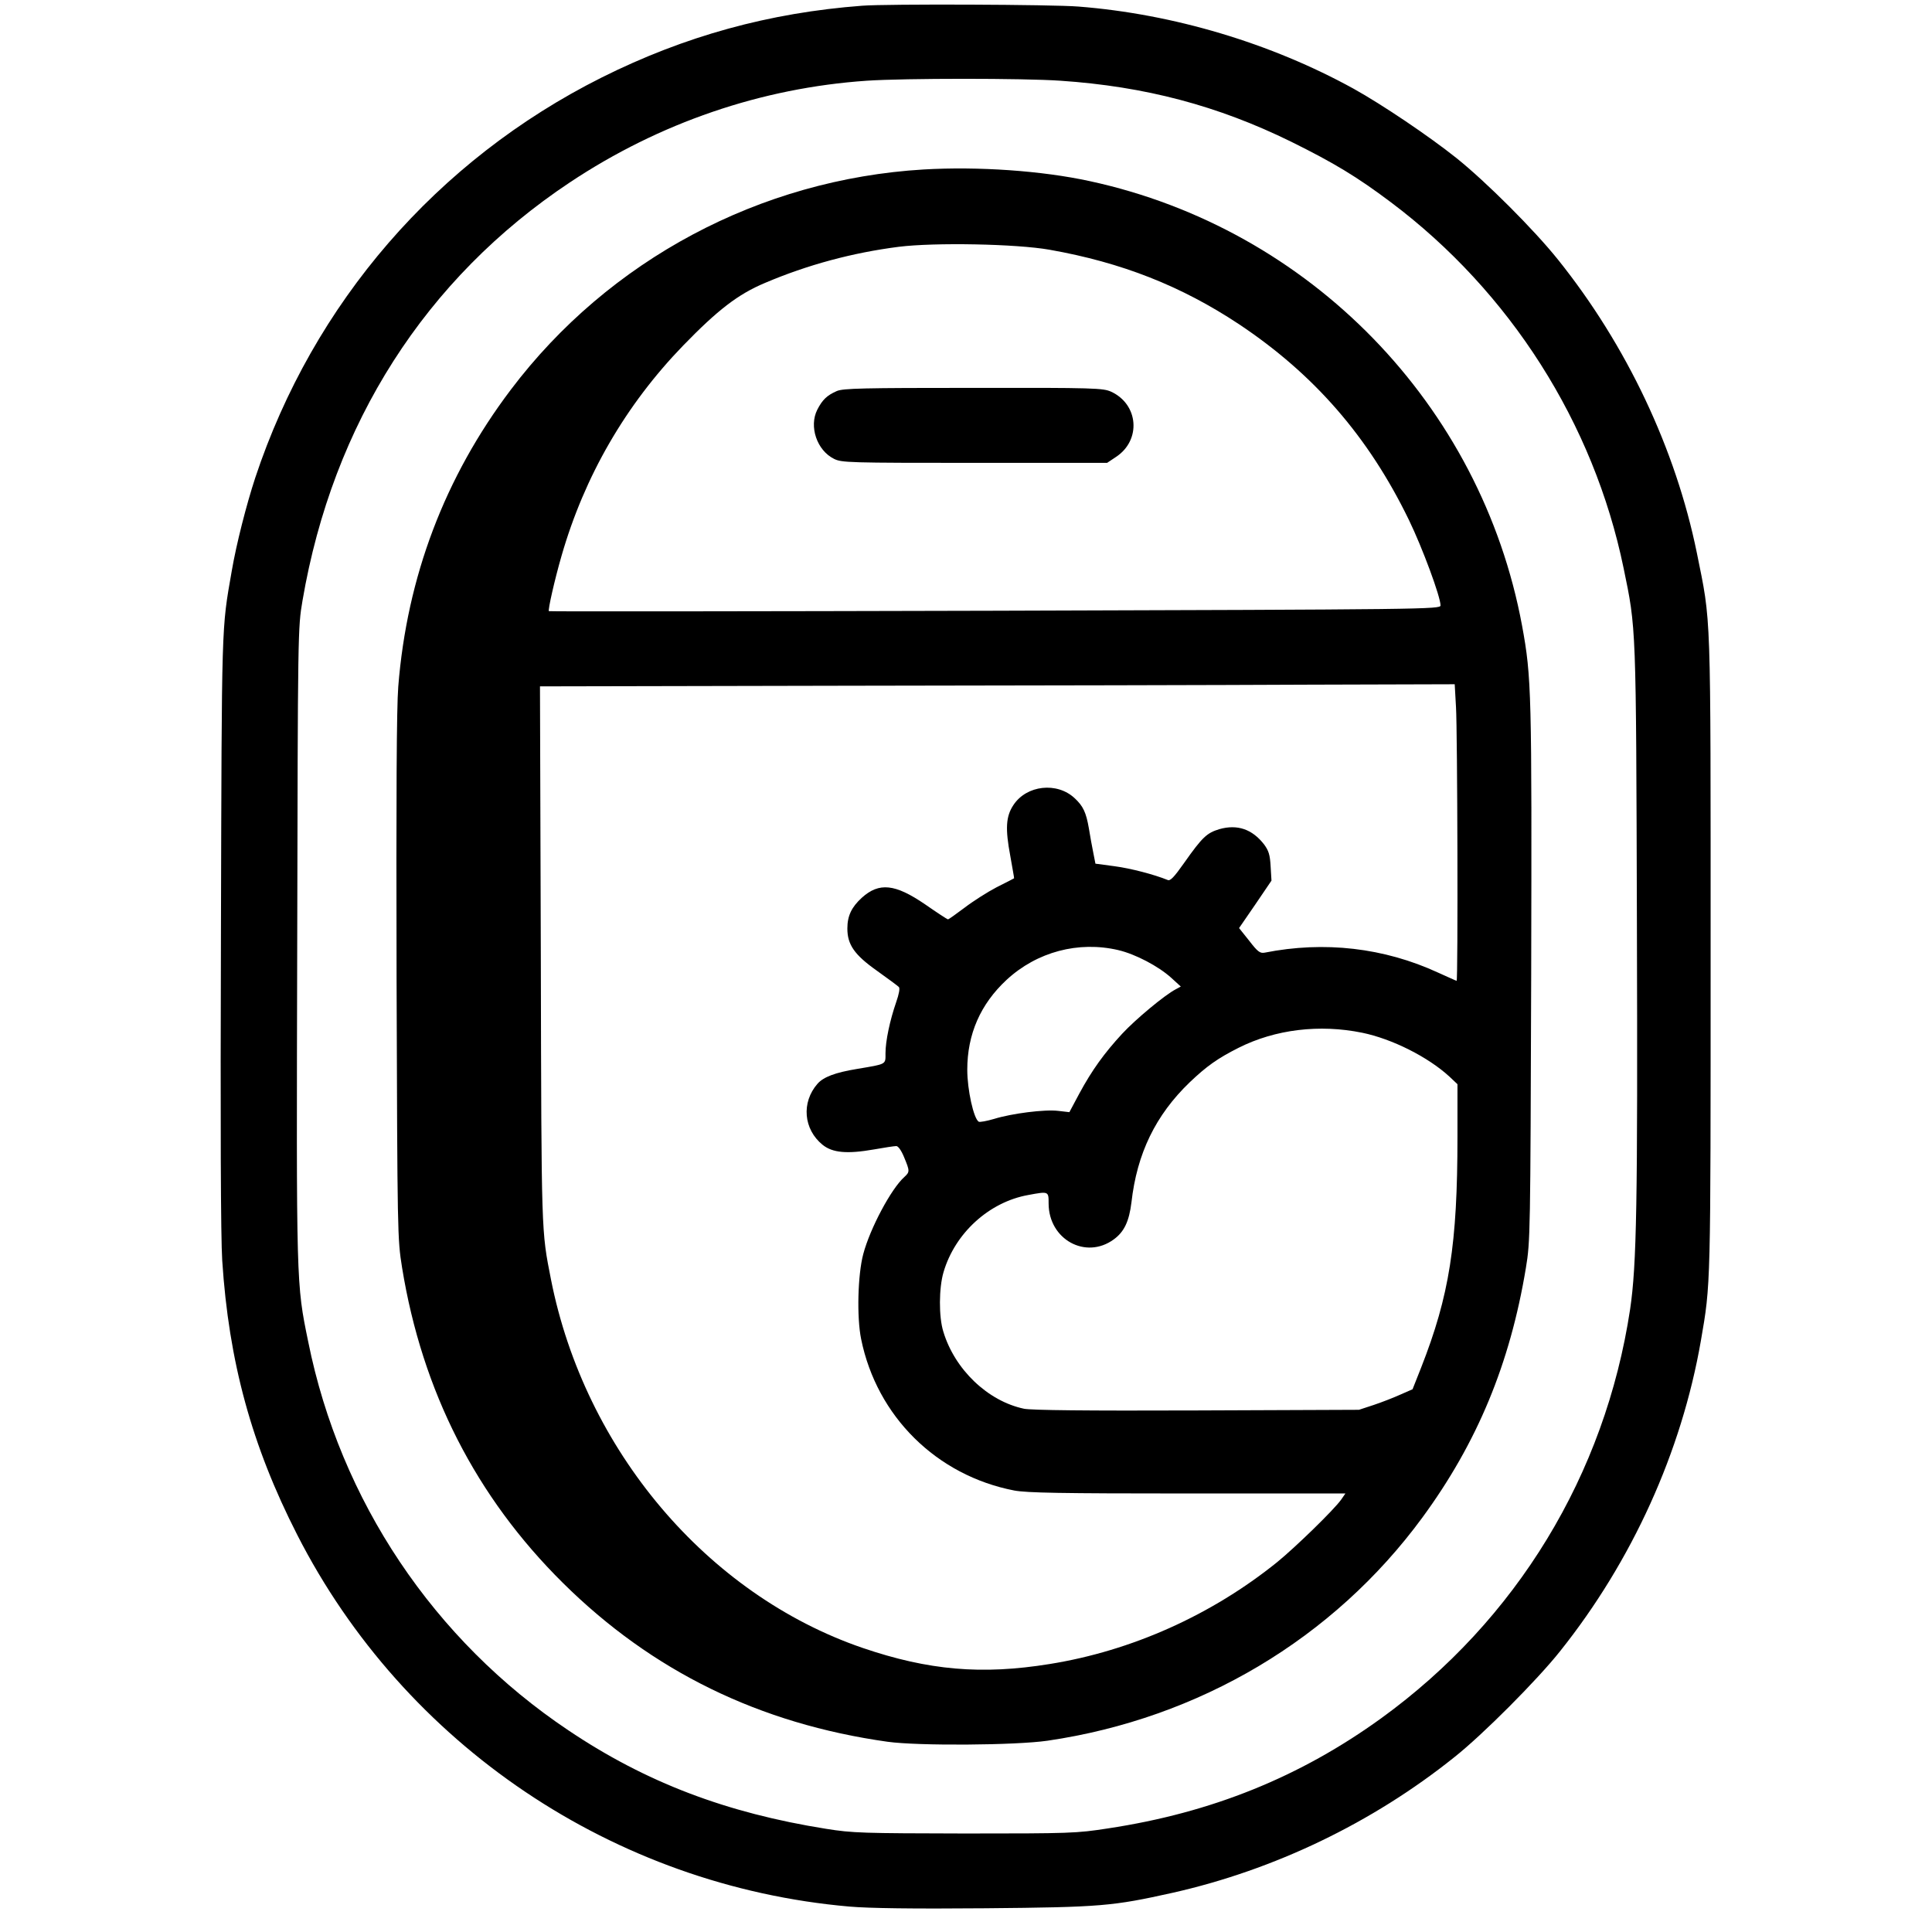
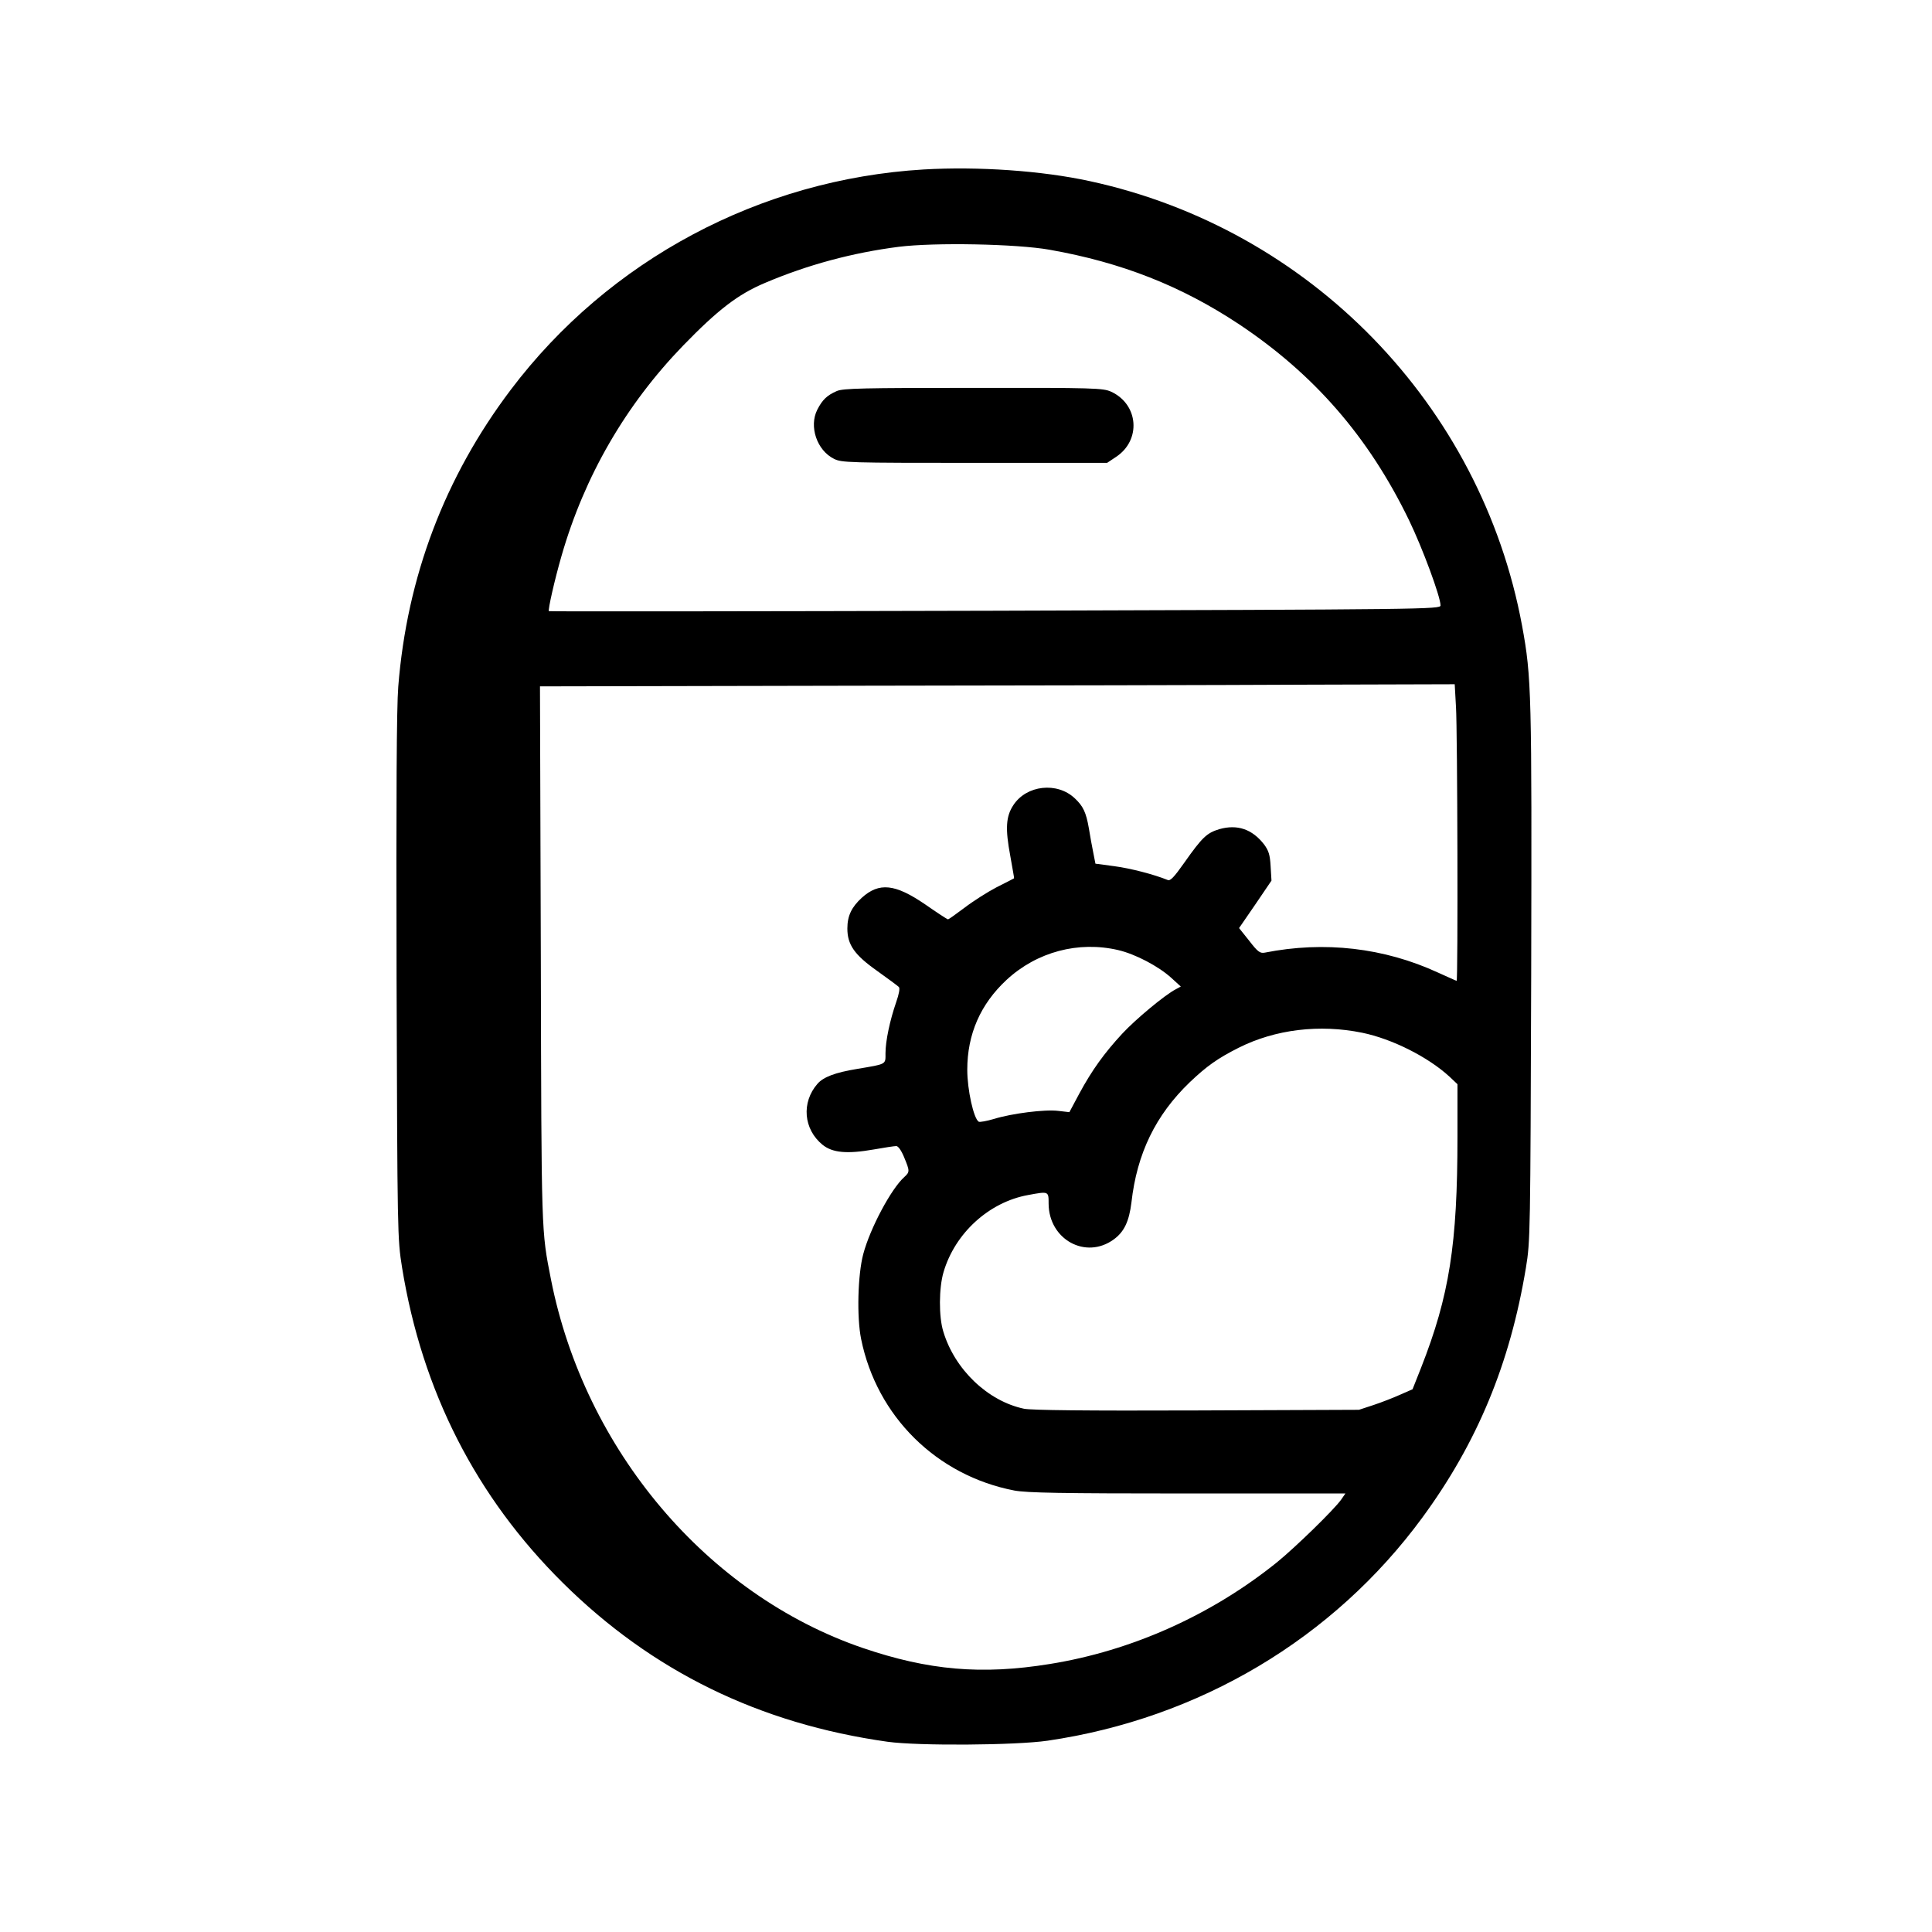
<svg xmlns="http://www.w3.org/2000/svg" version="1.0" width="912pt" height="912pt" viewBox="0 0 912 912" preserveAspectRatio="xMidYMid meet">
  <g transform="translate(0,912) scale(0.1,-0.1)" fill="#000000" stroke="none">
-     <path d="M4070 9093 c-438 -33 -838 -143 -1230 -339 -778 -390 -1361 -1064 -1635 -1889 -42 -128 -89 -312 -111 -440 -49 -281 -47 -224 -51 -1700 -3 -917 -1 -1446 6 -1555 31 -478 139 -874 354 -1295 506 -992 1495 -1658 2607 -1755 92 -8 298 -11 640 -8 548 5 602 10 885 73 480 108 943 330 1330 640 134 106 391 364 499 500 341 427 574 942 665 1466 47 272 46 242 46 1824 0 1658 3 1557 -65 1895 -100 490 -331 980 -656 1385 -113 141 -338 366 -479 479 -129 103 -350 252 -485 327 -390 215 -851 353 -1299 388 -120 10 -906 13 -1021 4z m935 -354 c401 -27 744 -118 1090 -288 202 -100 310 -165 471 -286 563 -423 957 -1043 1098 -1726 60 -290 59 -259 63 -1676 4 -1327 -1 -1612 -32 -1823 -118 -781 -536 -1468 -1175 -1931 -383 -277 -800 -446 -1290 -520 -148 -23 -178 -24 -675 -24 -482 1 -530 2 -655 22 -471 75 -851 219 -1217 465 -635 425 -1077 1084 -1228 1834 -57 277 -56 260 -52 1879 3 1487 3 1490 25 1620 143 836 581 1521 1262 1974 424 282 905 446 1402 480 179 12 739 12 913 0z" />
    <path d="M4360 8320 c-772 -46 -1486 -427 -1949 -1040 -312 -413 -490 -884 -531 -1401 -8 -101 -10 -513 -8 -1374 4 -1217 4 -1231 26 -1369 95 -584 349 -1082 759 -1488 421 -417 928 -665 1533 -750 145 -20 603 -17 755 5 716 105 1349 481 1769 1053 259 353 414 726 489 1179 21 127 21 157 25 1385 3 1331 2 1402 -43 1646 -193 1043 -1001 1874 -2041 2099 -225 49 -525 70 -784 55z m595 -379 c340 -60 621 -171 893 -351 356 -237 613 -533 803 -925 64 -132 149 -362 149 -403 0 -18 -62 -19 -2102 -25 -1157 -3 -2105 -4 -2107 -2 -5 6 27 148 60 262 108 375 302 711 574 992 163 168 259 242 385 295 202 86 414 143 633 171 169 21 554 14 712 -14z m1918 -2158 c7 -109 10 -1293 3 -1293 -2 0 -41 18 -88 39 -254 117 -536 150 -818 94 -22 -4 -33 4 -73 56 l-48 60 77 112 76 112 -4 67 c-3 55 -9 74 -31 104 -56 72 -126 96 -211 72 -59 -18 -80 -37 -166 -159 -48 -68 -66 -87 -78 -81 -64 26 -175 55 -251 65 l-90 12 -10 51 c-6 28 -15 80 -21 116 -13 75 -27 105 -67 142 -83 78 -227 62 -289 -32 -36 -54 -39 -112 -15 -240 10 -58 19 -105 18 -106 -1 -1 -38 -20 -82 -42 -44 -23 -113 -67 -152 -97 -40 -30 -75 -55 -78 -55 -3 0 -52 32 -108 71 -142 97 -217 105 -299 31 -48 -44 -68 -85 -68 -145 0 -76 33 -124 139 -199 52 -37 99 -72 104 -77 6 -6 1 -33 -13 -73 -29 -84 -50 -182 -50 -240 0 -54 7 -50 -135 -74 -103 -17 -158 -38 -186 -70 -77 -88 -66 -215 24 -288 47 -38 116 -44 242 -22 50 9 97 16 106 16 9 0 24 -21 37 -53 27 -65 27 -69 1 -93 -62 -55 -162 -243 -194 -364 -26 -98 -31 -298 -10 -401 74 -365 356 -644 723 -715 60 -11 217 -14 819 -14 l744 0 -20 -29 c-35 -49 -215 -224 -302 -295 -310 -250 -687 -419 -1074 -481 -321 -52 -572 -30 -883 76 -735 252 -1312 935 -1471 1739 -46 235 -45 199 -48 1527 l-4 1273 1468 3 c807 1 1779 3 2159 5 l691 2 6 -107z m-1594 -1148 c81 -19 189 -76 249 -130 l46 -42 -24 -13 c-52 -27 -190 -142 -253 -210 -84 -91 -142 -171 -202 -282 l-47 -88 -52 6 c-64 8 -220 -12 -304 -38 -34 -10 -67 -16 -72 -13 -24 15 -54 151 -54 245 0 168 62 310 186 425 143 132 339 184 527 140z m1151 -390 c141 -29 311 -114 413 -208 l37 -35 0 -248 c0 -508 -38 -750 -172 -1091 l-40 -101 -57 -25 c-31 -14 -87 -36 -126 -49 l-70 -23 -764 -3 c-528 -2 -781 1 -817 8 -171 36 -327 185 -381 364 -22 70 -21 207 1 281 54 184 215 331 400 364 97 18 96 18 96 -41 1 -169 175 -265 307 -169 50 36 73 86 84 175 26 231 114 412 275 567 81 77 132 113 231 163 173 87 382 112 583 71z" />
    <path d="M3950 7274 c-46 -20 -68 -41 -92 -88 -40 -79 -2 -192 79 -232 36 -18 68 -19 664 -19 l625 0 42 28 c120 79 107 248 -23 308 -38 17 -78 19 -650 18 -521 0 -615 -2 -645 -15z" />
  </g>
</svg>